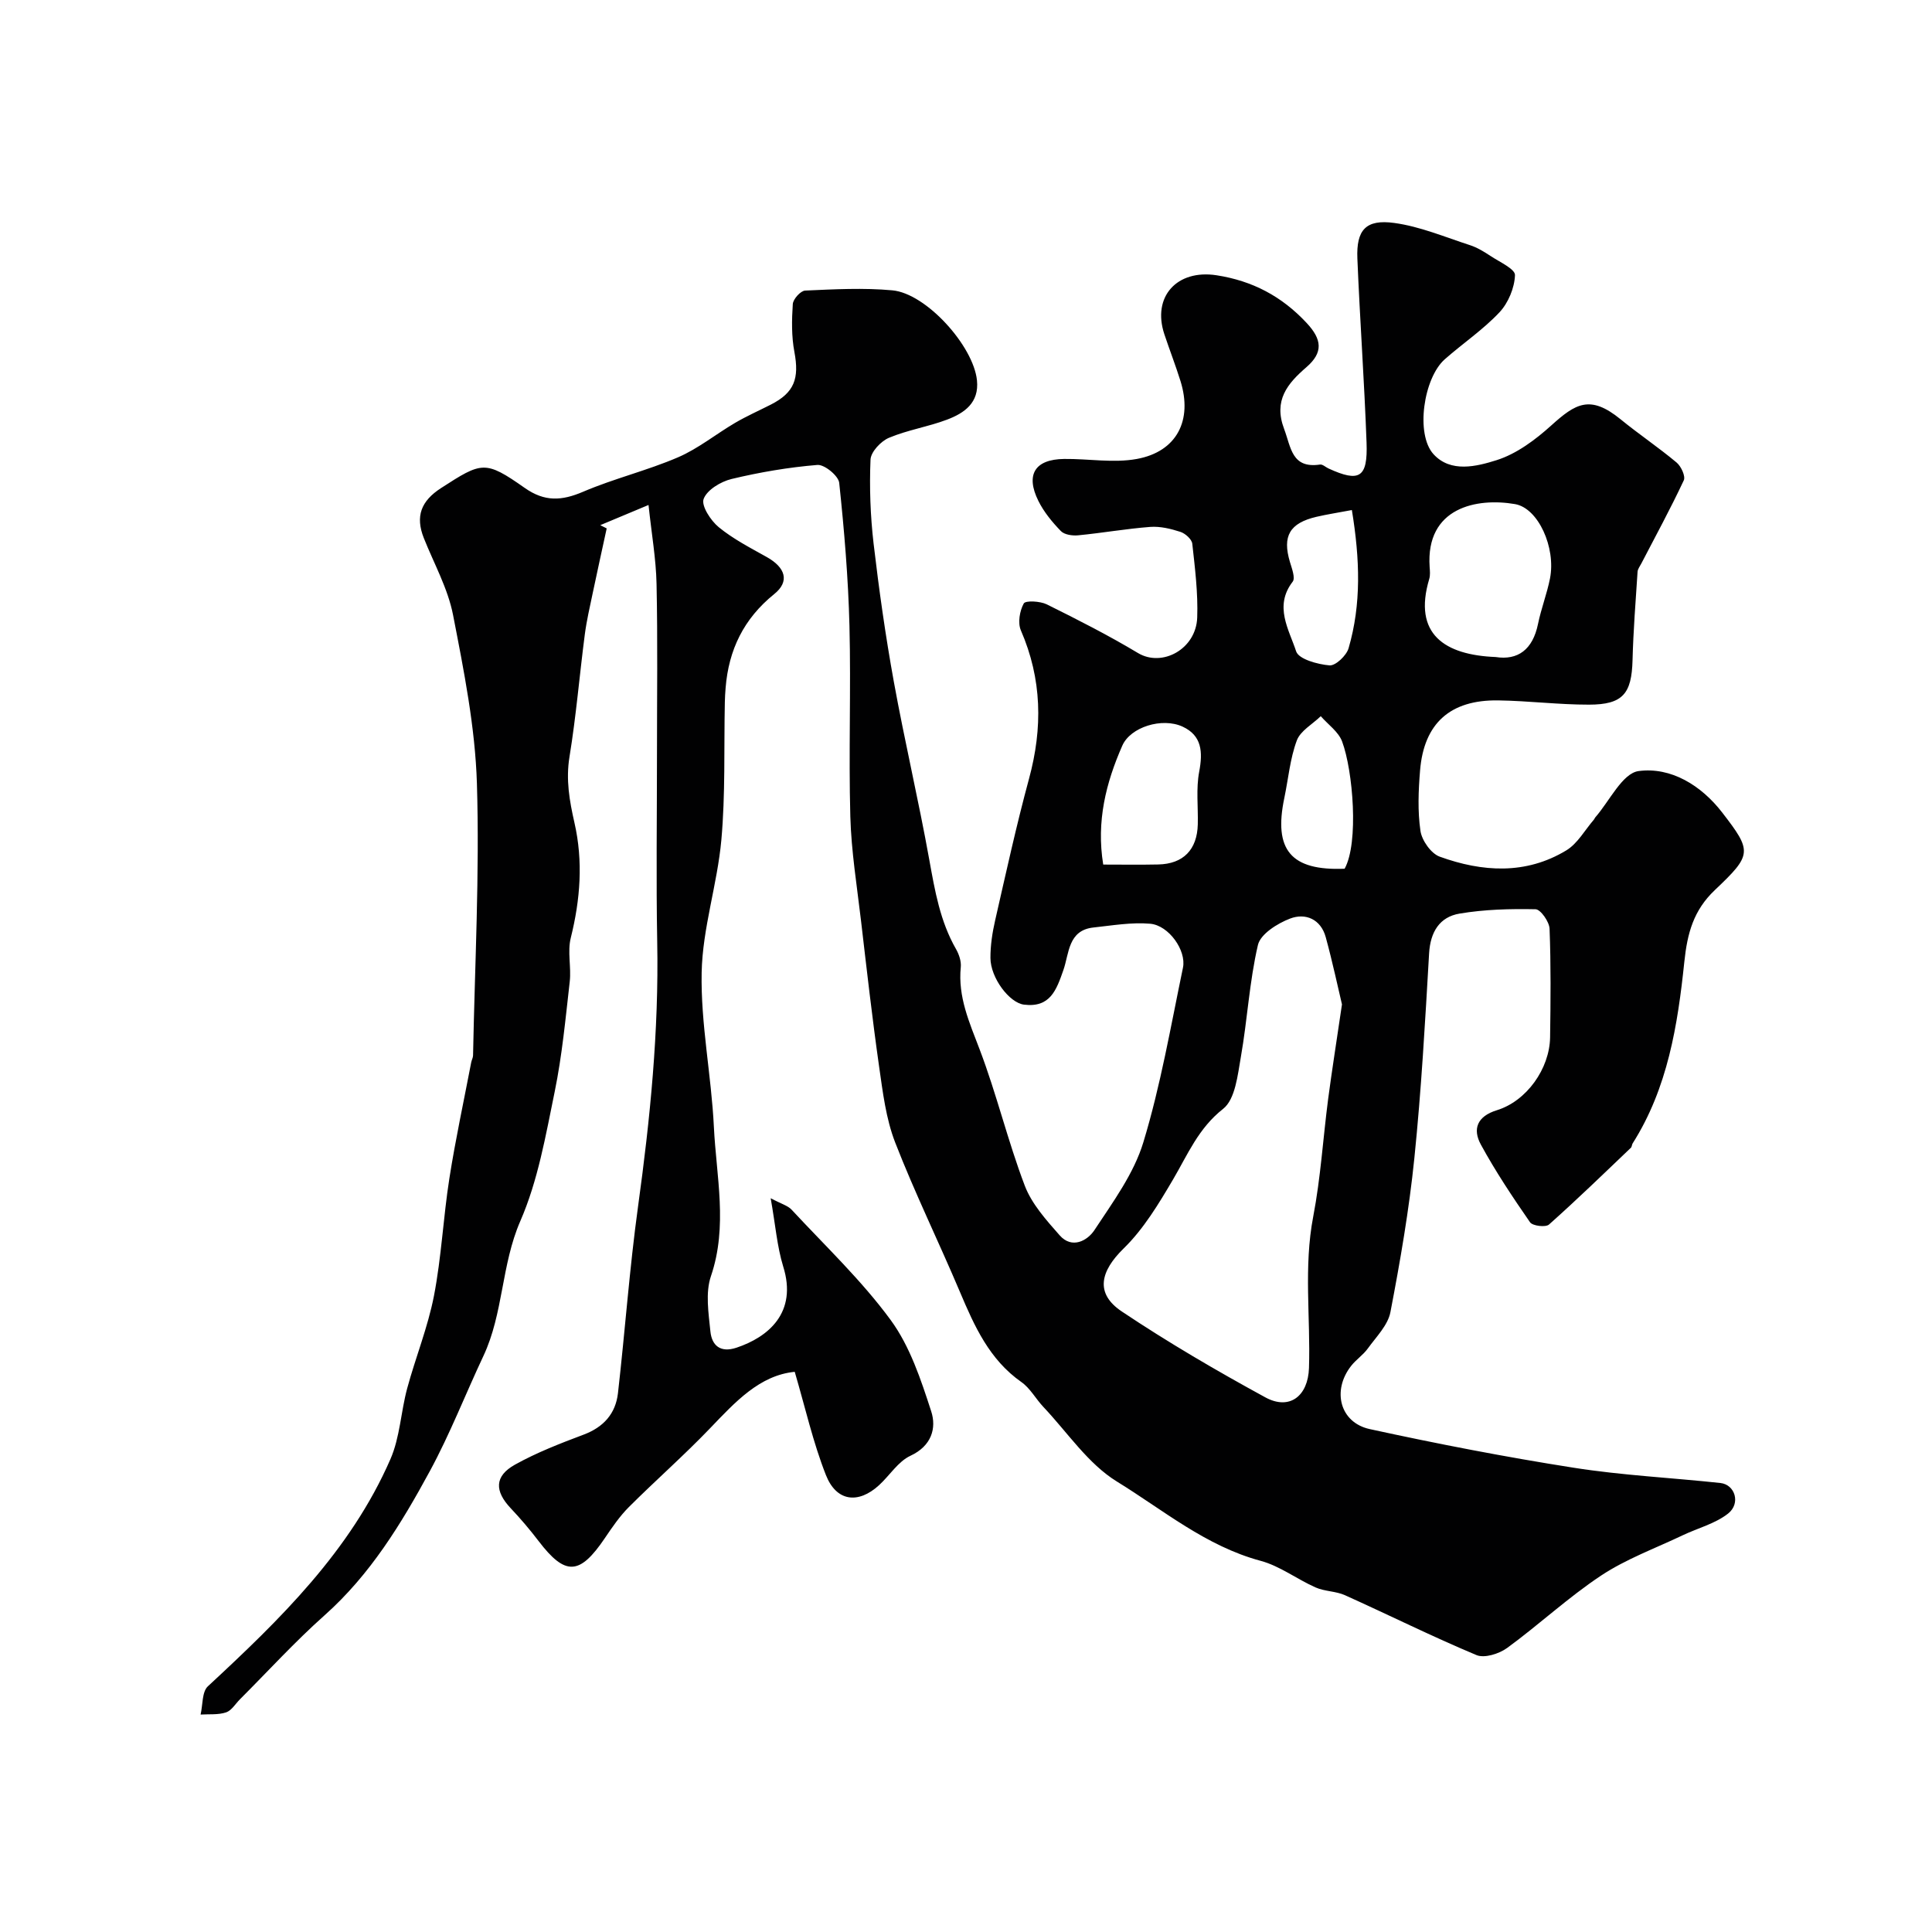
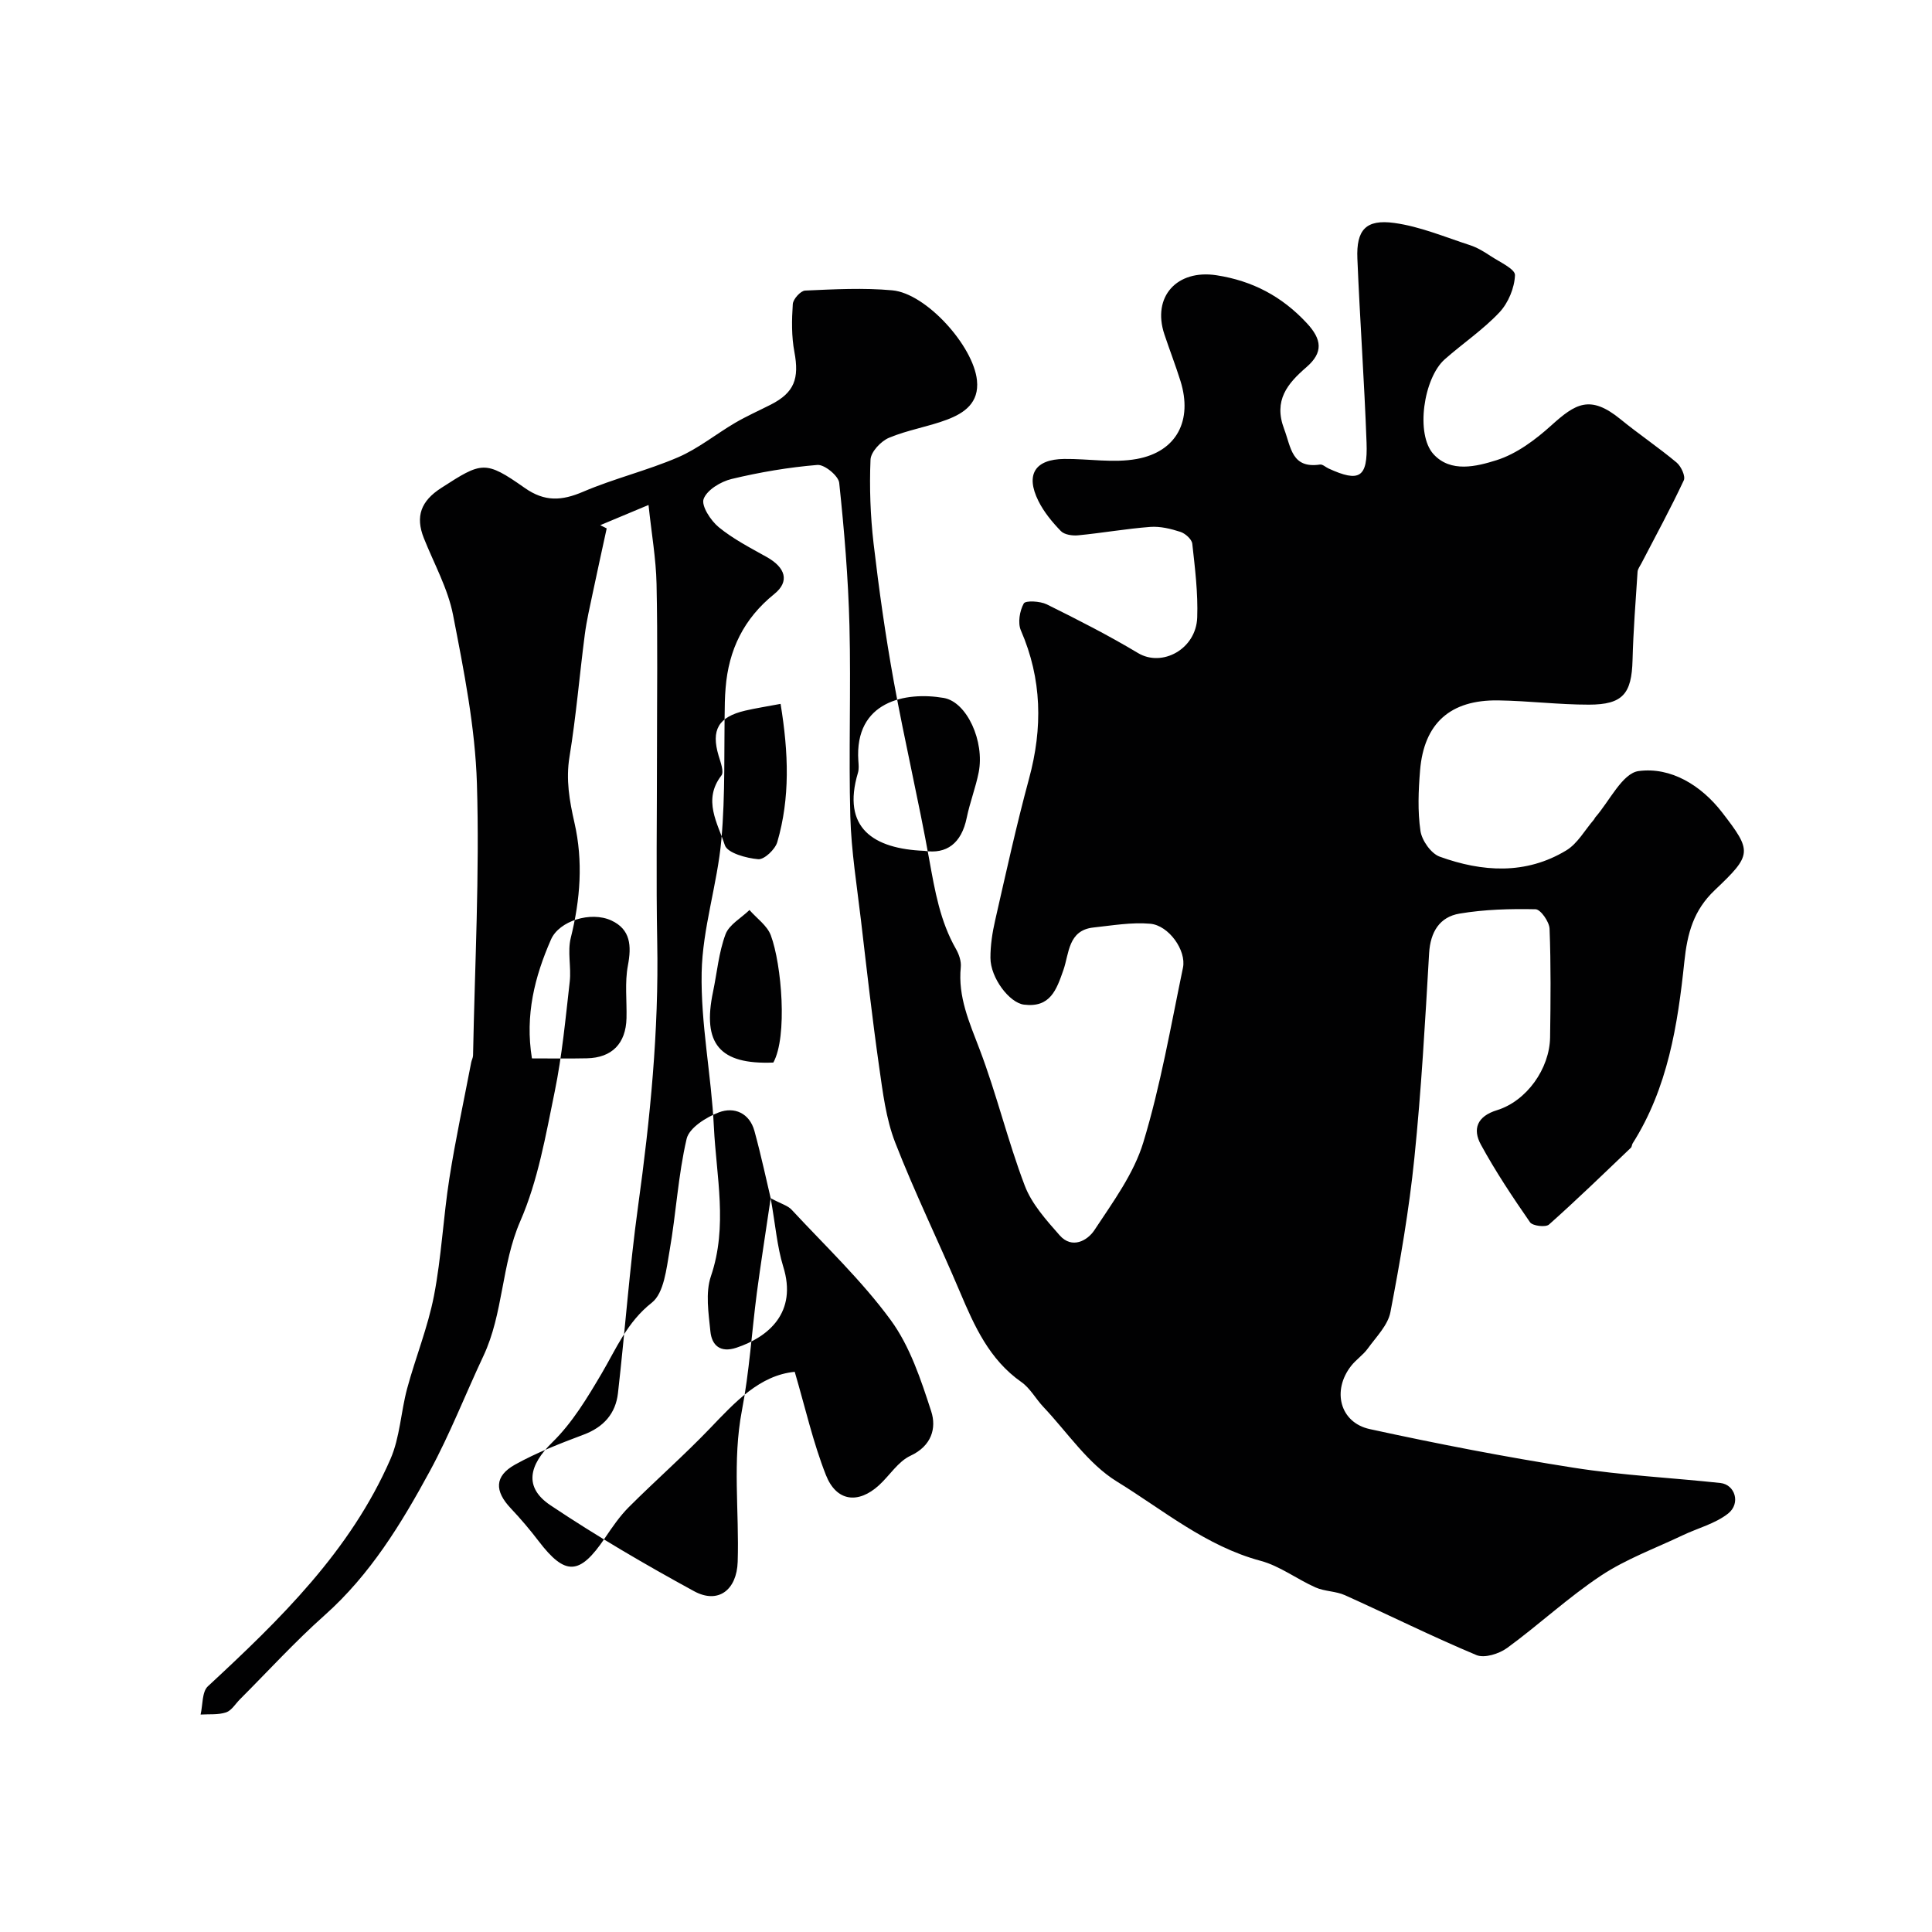
<svg xmlns="http://www.w3.org/2000/svg" enable-background="new 0 0 400 400" viewBox="0 0 400 400">
-   <path d="m159.56 248.08c2.23 1.19 3.55 1.53 4.33 2.37 6.97 7.51 14.49 14.63 20.51 22.84 4 5.45 6.27 12.36 8.4 18.92 1.12 3.46.09 7.15-4.3 9.19-2.56 1.19-4.3 4.08-6.51 6.1-4.3 3.93-8.82 3.4-10.99-2.1-2.66-6.74-4.26-13.89-6.46-21.38-7.27.72-12.3 6.23-17.53 11.69-5.39 5.62-11.27 10.78-16.79 16.29-1.91 1.91-3.47 4.2-4.99 6.45-5.22 7.72-8.19 7.85-13.72.61-1.79-2.35-3.72-4.62-5.75-6.77-3.39-3.58-3.41-6.67.86-9.05 4.5-2.51 9.39-4.4 14.23-6.22 4.12-1.55 6.6-4.34 7.09-8.56 1.47-12.88 2.39-25.84 4.16-38.67 2.51-18.17 4.32-36.34 3.97-54.71-.24-13.06-.05-26.14-.05-39.2 0-11.67.16-23.34-.09-35-.11-5.19-1.03-10.35-1.66-16.33-3.89 1.63-6.94 2.91-9.99 4.18.44.22.89.45 1.33.67-.96 4.44-1.95 8.88-2.88 13.33-.6 2.86-1.27 5.72-1.65 8.61-1.1 8.44-1.8 16.94-3.17 25.33-.78 4.75-.01 9.12 1.02 13.65 1.83 8 1.22 15.92-.76 23.87-.71 2.85.12 6.04-.21 9.02-.87 7.63-1.58 15.32-3.12 22.83-1.86 9.05-3.46 18.39-7.11 26.76-3.96 9.09-3.49 19.1-7.65 27.95-3.73 7.93-6.92 16.15-11.09 23.84-5.9 10.87-12.33 21.42-21.78 29.83-6.16 5.48-11.71 11.58-17.53 17.4-.94.94-1.74 2.33-2.87 2.71-1.63.54-3.51.34-5.28.45.47-1.99.27-4.7 1.51-5.85 14.93-13.83 29.48-27.98 37.79-47.02 1.98-4.53 2.16-9.8 3.47-14.65 1.74-6.43 4.29-12.68 5.55-19.19 1.55-8.01 1.92-16.24 3.19-24.31 1.26-8.04 2.99-16.01 4.52-24.01.09-.48.37-.95.38-1.43.36-18.77 1.37-37.56.8-56.3-.36-11.68-2.7-23.37-4.94-34.9-1.07-5.49-3.95-10.63-6.05-15.91-1.79-4.51-.59-7.68 3.58-10.37 8.43-5.44 9.09-5.8 17.31-.02 4.14 2.91 7.67 2.68 12.09.79 6.4-2.74 13.26-4.38 19.65-7.13 4.18-1.8 7.84-4.8 11.81-7.13 2.39-1.4 4.94-2.53 7.42-3.79 4.85-2.48 5.9-5.37 4.86-10.9-.61-3.22-.55-6.62-.33-9.91.07-1.03 1.62-2.75 2.56-2.79 6.01-.27 12.08-.6 18.05-.05 7.04.65 16.79 11.53 17.52 18.63.48 4.65-2.6 6.78-6.19 8.14-3.93 1.49-8.19 2.14-12.05 3.77-1.67.71-3.74 2.92-3.8 4.53-.24 5.75-.03 11.58.63 17.3 1.12 9.57 2.47 19.14 4.19 28.62 2.24 12.34 5.13 24.56 7.35 36.91 1.16 6.42 2.24 12.75 5.54 18.5.62 1.09 1.1 2.52.98 3.72-.62 6.16 1.78 11.45 3.9 17.03 3.52 9.24 5.82 18.95 9.34 28.2 1.45 3.82 4.47 7.16 7.24 10.31 2.54 2.88 5.75 1.1 7.19-1.09 3.82-5.8 8.16-11.68 10.13-18.19 3.58-11.79 5.68-24.04 8.2-36.14.74-3.56-2.93-8.76-6.78-9.1-3.87-.34-7.85.36-11.76.78-5.26.57-5.02 5.39-6.21 8.79-1.44 4.13-2.73 7.85-8.16 7.18-3.02-.37-6.94-5.53-6.95-9.68-.01-2.58.39-5.22.97-7.75 2.24-9.81 4.39-19.65 7.02-29.35 2.85-10.5 2.69-20.63-1.69-30.71-.67-1.55-.25-4.03.6-5.57.36-.65 3.38-.49 4.75.18 6.4 3.17 12.79 6.42 18.91 10.09 4.98 2.98 12.02-.8 12.25-7.36.18-5.08-.46-10.2-1.02-15.27-.1-.93-1.44-2.13-2.45-2.46-2-.65-4.19-1.18-6.25-1.03-4.99.38-9.94 1.26-14.92 1.74-1.19.12-2.86-.12-3.59-.88-1.8-1.86-3.52-3.95-4.66-6.25-2.7-5.45-.7-8.61 5.34-8.68 5.03-.06 10.2.89 15.06 0 8.28-1.52 11.56-8 9.03-16.12-1.02-3.26-2.26-6.45-3.34-9.69-2.59-7.78 2.6-13.48 10.8-12.22 7.43 1.15 13.51 4.35 18.66 9.88 3.17 3.4 3.48 6.1-.06 9.16-3.91 3.38-6.84 6.86-4.61 12.77 1.45 3.85 1.56 8.25 7.44 7.38.53-.08 1.16.54 1.75.81 6.41 2.94 8.15 1.93 7.88-5.36-.46-12.71-1.38-25.4-1.9-38.11-.24-5.91 1.74-8.17 7.64-7.36 5.34.73 10.49 2.92 15.68 4.6 1.51.49 2.93 1.37 4.27 2.25 1.85 1.23 5.08 2.68 5.04 3.95-.09 2.63-1.38 5.74-3.2 7.69-3.39 3.61-7.6 6.44-11.34 9.74-4.38 3.87-6.1 15.5-2.33 19.64 3.56 3.91 8.93 2.54 13.04 1.25 4.16-1.31 8.06-4.23 11.37-7.22 4.98-4.49 8-6.4 14.3-1.27 3.79 3.1 7.88 5.84 11.63 8.98.93.78 1.88 2.84 1.48 3.68-2.73 5.83-5.81 11.48-8.78 17.2-.29.57-.75 1.14-.79 1.73-.4 6.09-.88 12.19-1.04 18.29-.18 6.95-2 9.21-9.01 9.22-6.27.01-12.53-.79-18.8-.88-9.93-.15-15.38 4.74-16.18 14.5-.34 4.16-.52 8.42.08 12.52.29 1.98 2.19 4.68 3.98 5.33 8.82 3.19 17.83 3.78 26.22-1.3 2.34-1.42 3.84-4.21 5.72-6.38.11-.12.15-.3.25-.42 2.97-3.38 5.63-9.17 9-9.62 6.69-.89 12.95 2.96 17.27 8.54 6.27 8.11 6.25 8.76-1.5 16.11-4.39 4.17-5.69 8.89-6.31 14.86-1.36 13.04-3.43 26.12-10.7 37.58-.17.27-.15.7-.36.9-5.61 5.35-11.17 10.75-16.96 15.9-.69.61-3.39.29-3.92-.47-3.61-5.21-7.15-10.52-10.18-16.08-1.76-3.22-.78-5.86 3.31-7.12 6.17-1.9 10.92-8.6 11.02-15.09.11-7.5.18-15.01-.11-22.49-.06-1.45-1.86-4.01-2.9-4.03-5.24-.11-10.57.03-15.73.9-4.13.69-6.05 3.79-6.31 8.23-.82 14.14-1.61 28.3-3.05 42.38-1.09 10.7-2.93 21.34-4.96 31.91-.52 2.71-2.94 5.11-4.67 7.51-.96 1.34-2.43 2.3-3.45 3.6-4.02 5.1-2.36 11.75 3.85 13.1 14 3.05 28.08 5.78 42.23 8 10.04 1.58 20.25 2.07 30.37 3.16 3.02.33 4.24 4.22 1.59 6.32-2.67 2.11-6.28 3.01-9.44 4.52-5.67 2.7-11.68 4.89-16.87 8.33-6.8 4.51-12.84 10.16-19.44 14.98-1.66 1.21-4.69 2.17-6.35 1.48-9.2-3.85-18.14-8.31-27.23-12.4-1.89-.85-4.2-.77-6.09-1.61-3.86-1.71-7.38-4.44-11.38-5.51-11.32-3.04-20.16-10.52-29.76-16.42-5.97-3.68-10.22-10.16-15.2-15.43-1.58-1.67-2.73-3.87-4.55-5.15-6.65-4.66-9.73-11.57-12.74-18.68-4.38-10.36-9.34-20.48-13.41-30.95-1.91-4.93-2.56-10.4-3.32-15.7-1.43-10.05-2.57-20.15-3.75-30.23-.84-7.17-2.01-14.35-2.21-21.55-.36-13.16.15-26.34-.18-39.49-.25-9.88-1.08-19.76-2.12-29.58-.15-1.45-3.05-3.83-4.51-3.71-5.97.49-11.95 1.51-17.78 2.91-2.23.54-5.08 2.25-5.78 4.13-.53 1.41 1.46 4.48 3.13 5.85 2.99 2.45 6.53 4.27 9.94 6.18 3.86 2.16 4.81 5.04 1.55 7.66-6.32 5.1-9.44 11.55-10.07 19.43-.08.98-.14 1.96-.16 2.94-.2 9.51.13 19.07-.72 28.52-.83 9.21-3.9 18.29-4.08 27.46-.21 10.63 2.01 21.28 2.53 31.95.5 10.28 2.92 20.57-.61 30.93-1.17 3.44-.49 7.63-.11 11.43.29 2.89 2.04 4.49 5.39 3.38 6.52-2.17 12.71-7.21 9.67-16.86-1.26-4.12-1.59-8.55-2.58-14.09zm118.28-40.13c-.77-3.22-1.91-8.61-3.36-13.92-1.02-3.72-4.18-5.07-7.38-3.85-2.62 1-6.13 3.2-6.66 5.47-1.77 7.58-2.18 15.47-3.53 23.16-.66 3.77-1.16 8.78-3.67 10.76-5.13 4.03-7.33 9.45-10.38 14.64-2.97 5.04-6.09 10.24-10.22 14.27-4.84 4.73-5.97 9.31-.38 13.05 9.58 6.41 19.58 12.25 29.7 17.77 5.03 2.75 8.86-.26 9.05-6.07.34-10.45-1.13-20.9.88-31.36 1.54-8.02 2.03-16.23 3.09-24.35.77-5.82 1.69-11.62 2.86-19.57zm31.82-71.92c4.58.72 7.68-1.52 8.77-6.85.65-3.18 1.85-6.24 2.48-9.42 1.25-6.37-2.42-14.56-7.24-15.39-7.9-1.36-18.51.67-17.68 13 .06.83.15 1.72-.08 2.49-3.42 11.45 3.21 15.75 13.75 16.17zm-81.25 42.97c3.84 0 7.61.06 11.38-.02 5.2-.11 8.07-3.06 8.2-8.31.09-3.64-.38-7.37.29-10.9.77-4.07.57-7.48-3.44-9.33-4.24-1.95-10.79.08-12.48 3.94-3.37 7.67-5.41 15.65-3.95 24.62zm51.48-73.4c-2.91.55-5.14.89-7.33 1.4-5.56 1.3-7.09 4-5.5 9.33.4 1.35 1.17 3.34.57 4.11-3.91 5.07-.75 9.9.72 14.41.53 1.63 4.45 2.7 6.91 2.91 1.25.11 3.51-2.03 3.95-3.55 2.66-9.14 2.35-18.42.68-28.61zm-1.5 74.26c2.97-5.37 1.73-20.31-.52-26.34-.75-2.02-2.91-3.51-4.42-5.24-1.71 1.66-4.21 3.02-4.96 5.03-1.4 3.76-1.75 7.9-2.58 11.88-2.27 10.78 1.35 15.12 12.48 14.67z" fill="#010102" />
+   <path d="m159.56 248.08c2.23 1.19 3.55 1.53 4.33 2.37 6.97 7.51 14.49 14.63 20.51 22.84 4 5.45 6.27 12.36 8.4 18.92 1.12 3.46.09 7.15-4.3 9.19-2.56 1.19-4.3 4.08-6.51 6.1-4.3 3.93-8.82 3.4-10.99-2.1-2.66-6.74-4.26-13.89-6.46-21.38-7.27.72-12.3 6.23-17.53 11.69-5.39 5.62-11.27 10.78-16.79 16.29-1.91 1.91-3.47 4.2-4.99 6.45-5.22 7.72-8.19 7.85-13.72.61-1.79-2.35-3.72-4.62-5.75-6.77-3.39-3.58-3.41-6.67.86-9.05 4.5-2.51 9.39-4.4 14.23-6.22 4.12-1.55 6.6-4.34 7.09-8.56 1.47-12.88 2.39-25.84 4.16-38.67 2.51-18.17 4.32-36.34 3.97-54.71-.24-13.06-.05-26.14-.05-39.2 0-11.67.16-23.34-.09-35-.11-5.19-1.03-10.35-1.66-16.33-3.89 1.63-6.94 2.91-9.99 4.18.44.22.89.45 1.33.67-.96 4.44-1.95 8.88-2.88 13.33-.6 2.86-1.27 5.72-1.65 8.61-1.1 8.44-1.8 16.94-3.17 25.33-.78 4.75-.01 9.12 1.02 13.65 1.83 8 1.22 15.92-.76 23.87-.71 2.85.12 6.04-.21 9.02-.87 7.63-1.58 15.32-3.12 22.83-1.86 9.05-3.46 18.39-7.11 26.76-3.96 9.09-3.49 19.1-7.65 27.95-3.73 7.93-6.92 16.15-11.09 23.84-5.9 10.87-12.33 21.42-21.78 29.83-6.16 5.48-11.71 11.58-17.53 17.4-.94.94-1.74 2.33-2.87 2.71-1.63.54-3.51.34-5.28.45.47-1.99.27-4.7 1.51-5.85 14.93-13.83 29.48-27.98 37.79-47.02 1.98-4.53 2.16-9.8 3.47-14.65 1.74-6.43 4.29-12.68 5.55-19.19 1.55-8.01 1.92-16.24 3.19-24.31 1.26-8.04 2.99-16.01 4.52-24.01.09-.48.37-.95.38-1.43.36-18.77 1.37-37.56.8-56.3-.36-11.68-2.7-23.37-4.94-34.9-1.07-5.49-3.95-10.63-6.05-15.91-1.79-4.51-.59-7.68 3.58-10.37 8.43-5.44 9.09-5.8 17.31-.02 4.14 2.91 7.67 2.68 12.09.79 6.4-2.74 13.26-4.38 19.65-7.13 4.18-1.8 7.84-4.8 11.81-7.13 2.39-1.4 4.94-2.53 7.42-3.79 4.85-2.48 5.9-5.37 4.86-10.9-.61-3.22-.55-6.62-.33-9.91.07-1.03 1.62-2.75 2.56-2.79 6.01-.27 12.08-.6 18.05-.05 7.04.65 16.79 11.53 17.52 18.63.48 4.65-2.6 6.78-6.19 8.14-3.93 1.49-8.19 2.14-12.05 3.77-1.67.71-3.74 2.92-3.8 4.53-.24 5.75-.03 11.58.63 17.3 1.12 9.57 2.47 19.14 4.19 28.62 2.24 12.34 5.13 24.56 7.35 36.91 1.16 6.42 2.24 12.75 5.54 18.5.62 1.09 1.1 2.52.98 3.72-.62 6.16 1.78 11.45 3.9 17.03 3.52 9.24 5.82 18.95 9.34 28.2 1.45 3.82 4.47 7.16 7.24 10.31 2.54 2.88 5.75 1.1 7.19-1.09 3.82-5.8 8.16-11.68 10.13-18.19 3.58-11.79 5.68-24.04 8.2-36.14.74-3.56-2.93-8.76-6.78-9.1-3.87-.34-7.85.36-11.76.78-5.26.57-5.02 5.39-6.21 8.79-1.44 4.13-2.73 7.85-8.16 7.18-3.02-.37-6.94-5.53-6.95-9.68-.01-2.58.39-5.22.97-7.75 2.24-9.81 4.39-19.65 7.02-29.35 2.85-10.5 2.69-20.63-1.69-30.71-.67-1.55-.25-4.03.6-5.57.36-.65 3.38-.49 4.75.18 6.4 3.17 12.79 6.42 18.91 10.09 4.98 2.98 12.02-.8 12.25-7.36.18-5.08-.46-10.2-1.02-15.27-.1-.93-1.44-2.13-2.45-2.46-2-.65-4.19-1.18-6.25-1.03-4.99.38-9.94 1.26-14.92 1.74-1.19.12-2.86-.12-3.59-.88-1.8-1.86-3.52-3.95-4.66-6.25-2.7-5.45-.7-8.61 5.34-8.68 5.03-.06 10.2.89 15.06 0 8.28-1.52 11.56-8 9.03-16.12-1.02-3.26-2.26-6.45-3.34-9.69-2.59-7.78 2.6-13.48 10.8-12.22 7.43 1.15 13.51 4.35 18.66 9.88 3.17 3.4 3.48 6.1-.06 9.16-3.91 3.38-6.84 6.86-4.61 12.77 1.45 3.85 1.56 8.25 7.44 7.38.53-.08 1.16.54 1.75.81 6.41 2.94 8.15 1.93 7.88-5.36-.46-12.71-1.38-25.4-1.9-38.11-.24-5.91 1.74-8.17 7.64-7.36 5.34.73 10.49 2.92 15.68 4.6 1.51.49 2.93 1.37 4.27 2.25 1.85 1.23 5.08 2.68 5.04 3.95-.09 2.63-1.38 5.74-3.2 7.69-3.39 3.61-7.6 6.44-11.34 9.74-4.38 3.87-6.1 15.5-2.33 19.64 3.56 3.91 8.93 2.54 13.04 1.25 4.16-1.31 8.06-4.23 11.37-7.22 4.98-4.49 8-6.4 14.3-1.27 3.79 3.1 7.88 5.84 11.63 8.98.93.78 1.88 2.84 1.48 3.68-2.73 5.83-5.81 11.48-8.78 17.2-.29.57-.75 1.14-.79 1.73-.4 6.09-.88 12.19-1.04 18.29-.18 6.95-2 9.21-9.01 9.22-6.27.01-12.53-.79-18.8-.88-9.93-.15-15.38 4.74-16.18 14.5-.34 4.16-.52 8.42.08 12.52.29 1.98 2.19 4.68 3.98 5.33 8.82 3.19 17.83 3.78 26.22-1.3 2.34-1.42 3.84-4.21 5.72-6.38.11-.12.15-.3.25-.42 2.97-3.38 5.63-9.17 9-9.62 6.69-.89 12.95 2.96 17.27 8.54 6.27 8.11 6.25 8.76-1.5 16.11-4.39 4.17-5.69 8.89-6.31 14.86-1.36 13.04-3.43 26.12-10.7 37.58-.17.27-.15.7-.36.9-5.61 5.35-11.17 10.75-16.96 15.9-.69.61-3.39.29-3.92-.47-3.61-5.21-7.15-10.52-10.18-16.08-1.76-3.22-.78-5.86 3.31-7.12 6.17-1.9 10.92-8.6 11.02-15.09.11-7.5.18-15.01-.11-22.49-.06-1.45-1.86-4.01-2.9-4.03-5.24-.11-10.57.03-15.73.9-4.13.69-6.05 3.79-6.31 8.23-.82 14.14-1.61 28.3-3.05 42.38-1.09 10.7-2.93 21.34-4.96 31.91-.52 2.71-2.94 5.11-4.67 7.51-.96 1.34-2.43 2.3-3.45 3.6-4.02 5.1-2.36 11.75 3.85 13.1 14 3.05 28.08 5.78 42.23 8 10.04 1.58 20.25 2.07 30.37 3.16 3.02.33 4.24 4.22 1.59 6.32-2.67 2.11-6.28 3.01-9.44 4.52-5.67 2.7-11.68 4.89-16.87 8.33-6.8 4.51-12.84 10.16-19.44 14.98-1.66 1.21-4.69 2.17-6.35 1.48-9.2-3.85-18.14-8.31-27.23-12.4-1.89-.85-4.2-.77-6.09-1.61-3.86-1.71-7.38-4.44-11.38-5.51-11.32-3.04-20.16-10.52-29.76-16.42-5.97-3.68-10.22-10.16-15.2-15.43-1.58-1.67-2.73-3.87-4.55-5.15-6.65-4.66-9.73-11.57-12.74-18.68-4.38-10.36-9.34-20.48-13.41-30.95-1.91-4.93-2.56-10.4-3.32-15.7-1.43-10.05-2.57-20.15-3.75-30.23-.84-7.17-2.01-14.35-2.21-21.55-.36-13.16.15-26.34-.18-39.49-.25-9.88-1.08-19.76-2.12-29.58-.15-1.45-3.05-3.83-4.51-3.71-5.97.49-11.95 1.51-17.78 2.91-2.23.54-5.08 2.25-5.78 4.13-.53 1.41 1.46 4.48 3.13 5.85 2.99 2.45 6.53 4.27 9.94 6.18 3.86 2.16 4.81 5.04 1.55 7.66-6.32 5.1-9.44 11.55-10.07 19.43-.08.98-.14 1.96-.16 2.94-.2 9.51.13 19.07-.72 28.52-.83 9.21-3.9 18.29-4.08 27.46-.21 10.63 2.01 21.28 2.53 31.95.5 10.28 2.92 20.57-.61 30.93-1.17 3.44-.49 7.63-.11 11.43.29 2.89 2.04 4.49 5.39 3.38 6.52-2.17 12.71-7.21 9.67-16.86-1.26-4.12-1.59-8.55-2.58-14.09zc-.77-3.22-1.91-8.61-3.36-13.92-1.02-3.72-4.18-5.07-7.38-3.85-2.62 1-6.13 3.2-6.66 5.47-1.77 7.58-2.18 15.47-3.53 23.16-.66 3.77-1.16 8.78-3.67 10.76-5.13 4.03-7.33 9.45-10.38 14.64-2.97 5.04-6.09 10.24-10.22 14.27-4.84 4.73-5.97 9.31-.38 13.05 9.58 6.41 19.58 12.25 29.7 17.77 5.03 2.75 8.86-.26 9.05-6.07.34-10.45-1.13-20.9.88-31.36 1.54-8.02 2.03-16.23 3.09-24.35.77-5.82 1.69-11.62 2.86-19.57zm31.82-71.92c4.58.72 7.68-1.52 8.77-6.85.65-3.18 1.85-6.24 2.48-9.42 1.25-6.37-2.42-14.56-7.24-15.39-7.9-1.36-18.51.67-17.68 13 .06.83.15 1.72-.08 2.49-3.42 11.45 3.21 15.75 13.75 16.17zm-81.25 42.97c3.84 0 7.61.06 11.38-.02 5.2-.11 8.07-3.06 8.2-8.31.09-3.64-.38-7.37.29-10.9.77-4.07.57-7.48-3.44-9.33-4.24-1.95-10.79.08-12.48 3.94-3.37 7.67-5.41 15.65-3.95 24.62zm51.48-73.4c-2.91.55-5.14.89-7.33 1.4-5.56 1.3-7.09 4-5.5 9.33.4 1.35 1.17 3.34.57 4.11-3.91 5.07-.75 9.9.72 14.41.53 1.63 4.45 2.7 6.91 2.91 1.25.11 3.51-2.03 3.95-3.55 2.66-9.14 2.35-18.42.68-28.61zm-1.5 74.26c2.97-5.37 1.73-20.31-.52-26.34-.75-2.02-2.91-3.51-4.42-5.24-1.71 1.66-4.21 3.02-4.96 5.03-1.4 3.76-1.75 7.9-2.58 11.88-2.27 10.78 1.35 15.12 12.48 14.67z" fill="#010102" />
</svg>